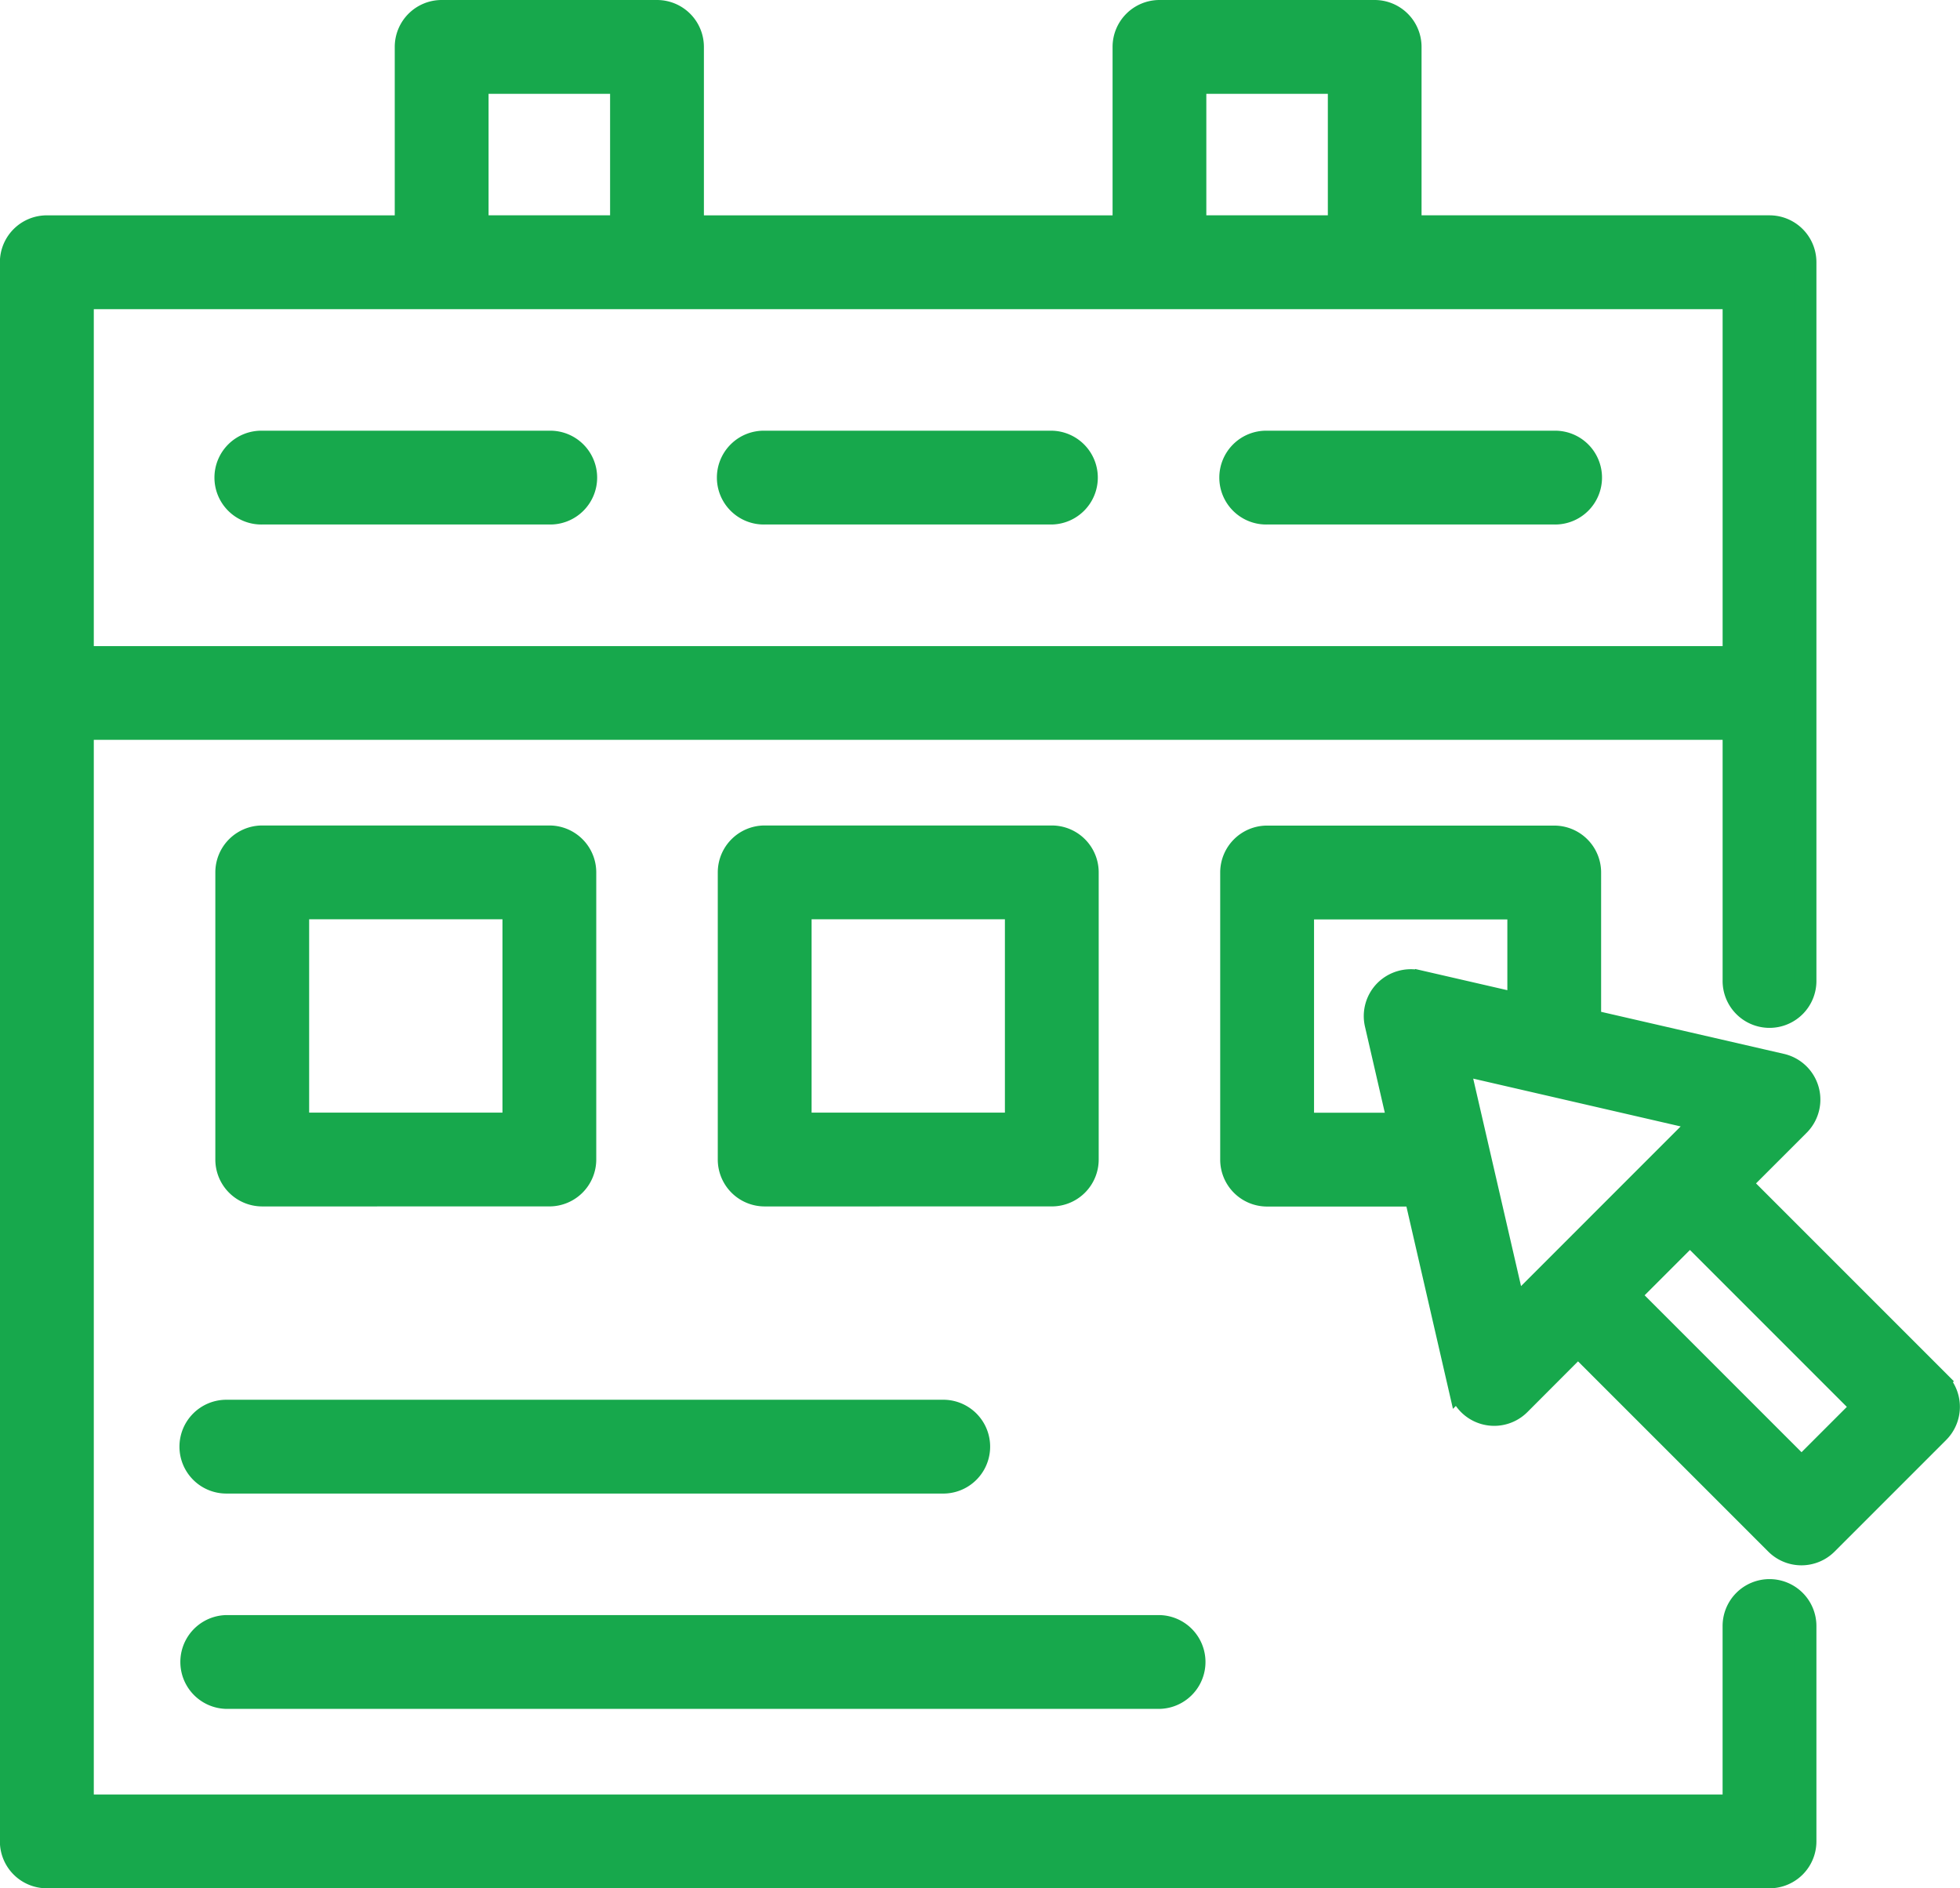
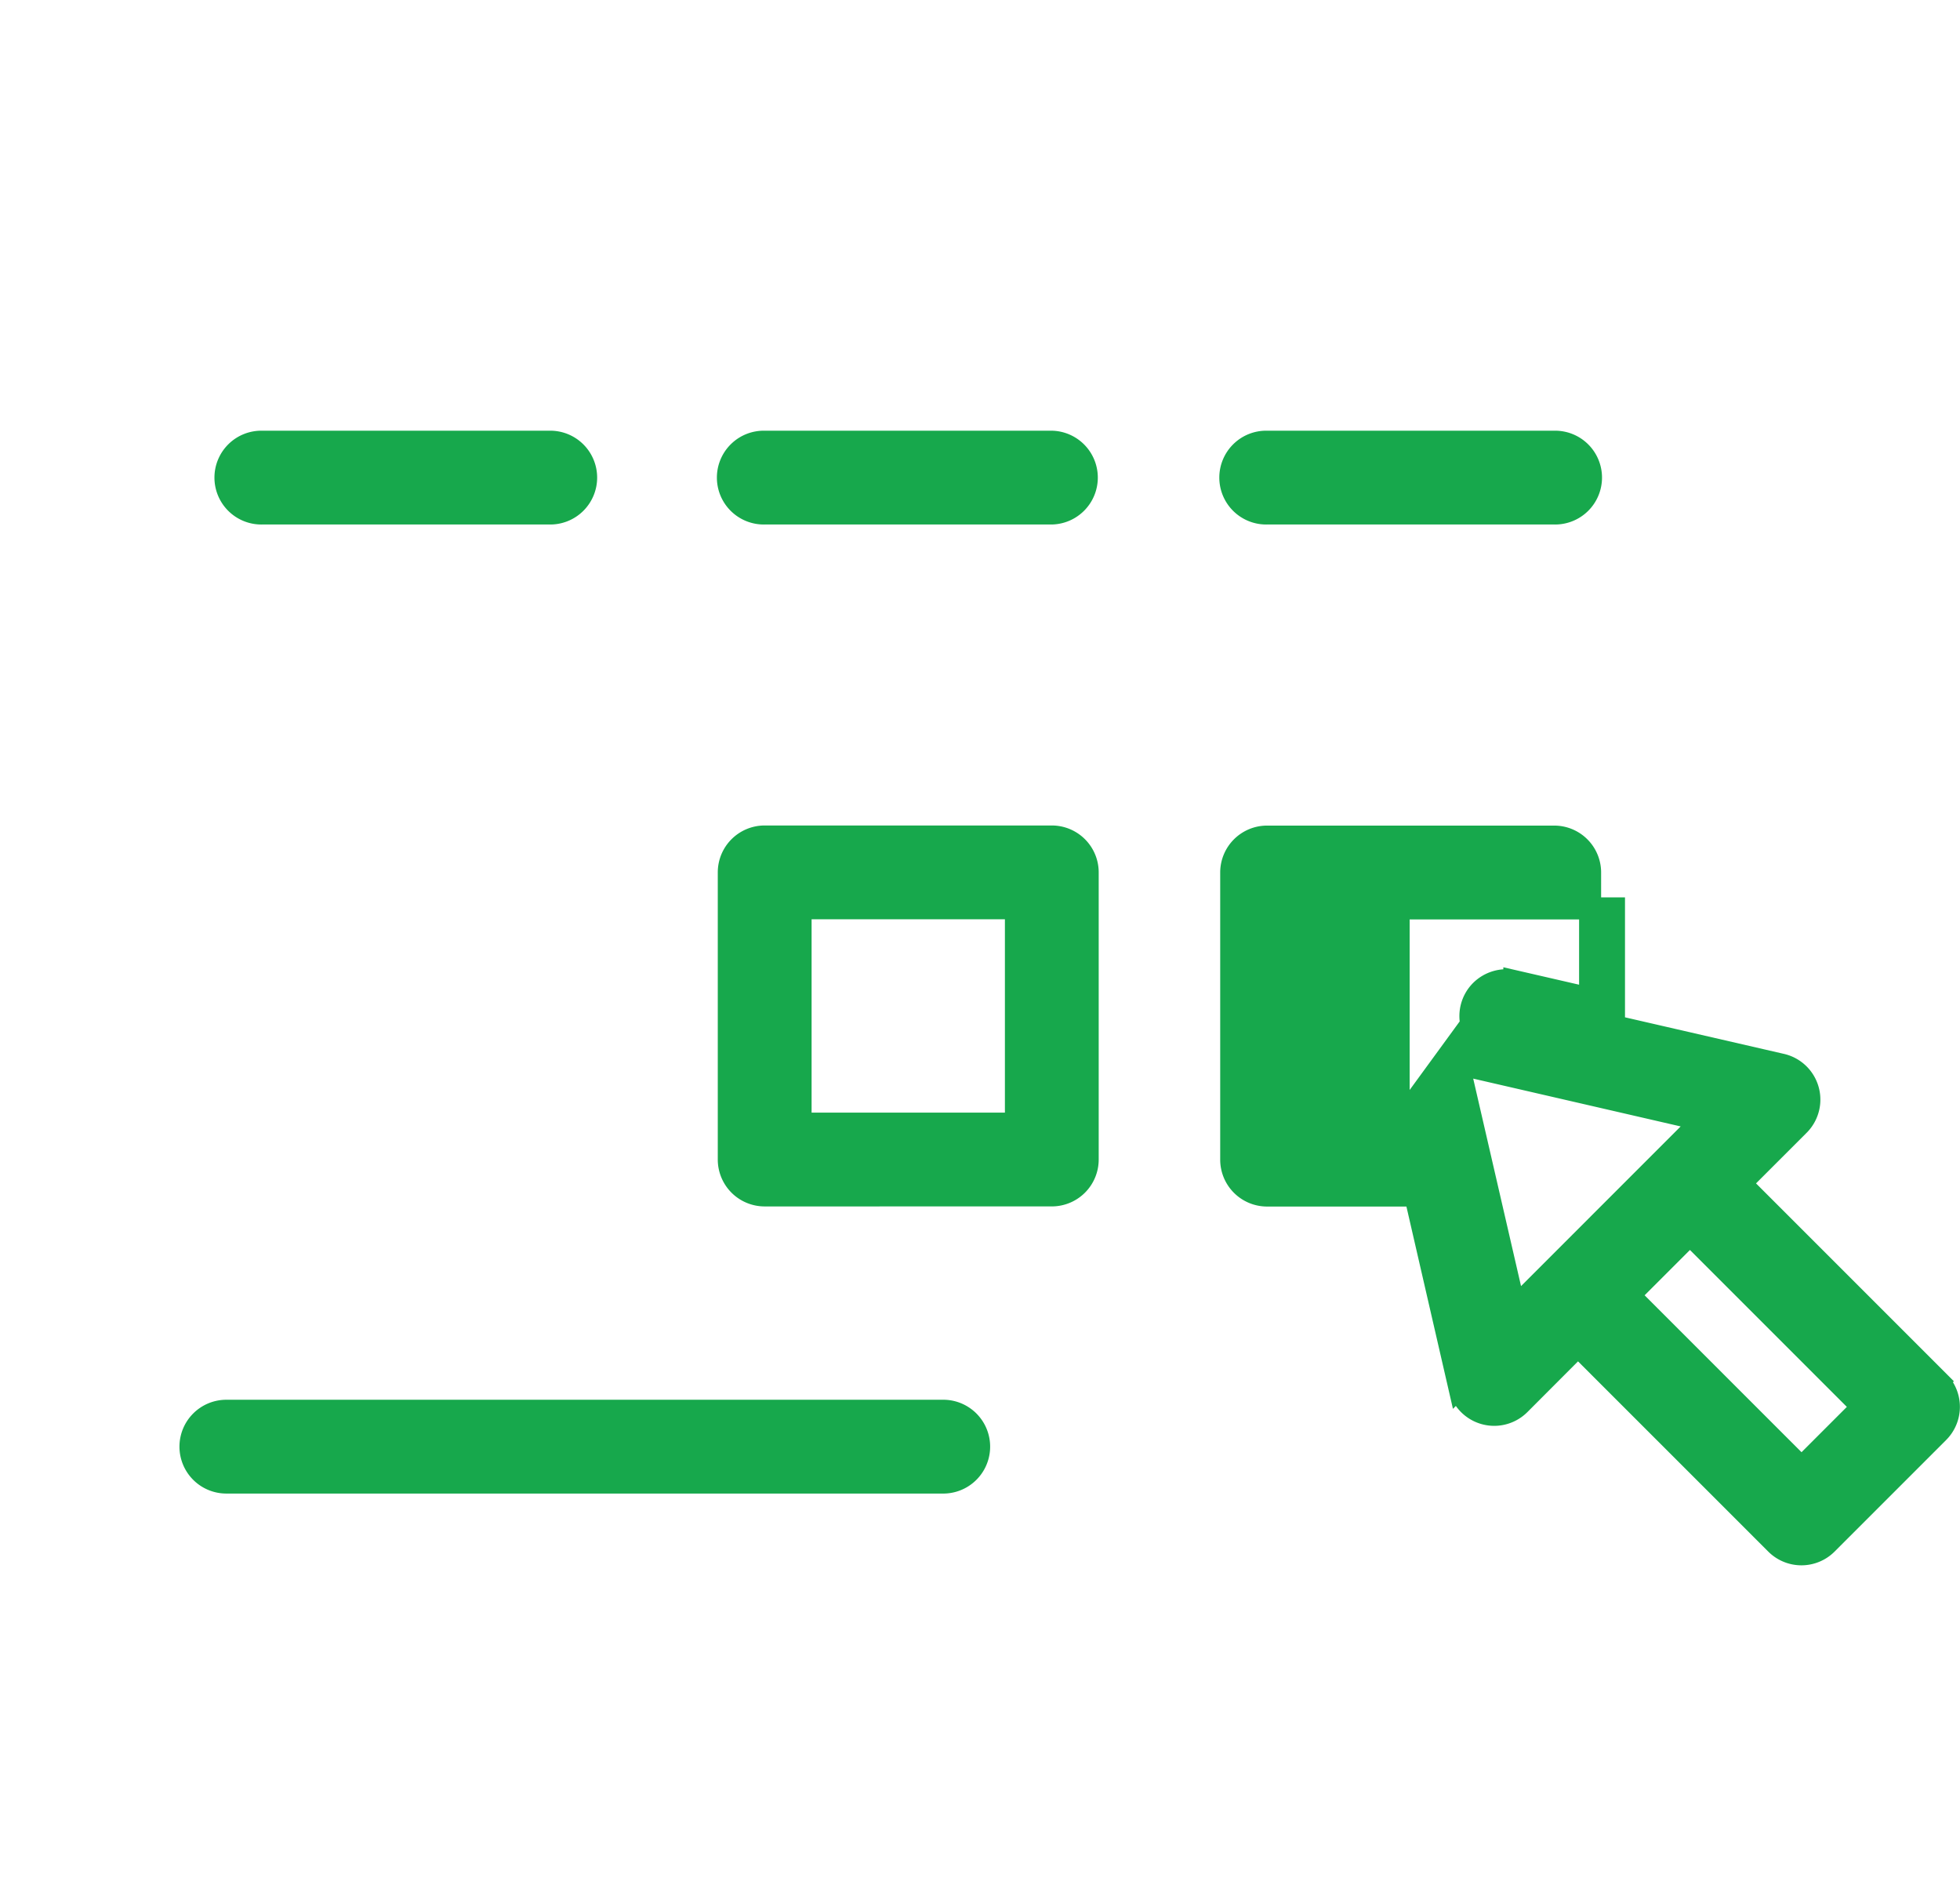
<svg xmlns="http://www.w3.org/2000/svg" width="89" height="85.74" viewBox="0 0 89 85.74">
  <g transform="translate(-1088.5 -650.94)">
    <g transform="translate(-150.164 -146.663)">
-       <path d="M193.6,124.2a1.629,1.629,0,0,0-1.63,1.63v8.148H117.009V85.092h74.962V96.5a1.63,1.63,0,1,0,3.259,0V63.907a1.63,1.63,0,0,0-1.63-1.63h-16.3V54.13a1.63,1.63,0,0,0-1.63-1.63H165.9a1.63,1.63,0,0,0-1.63,1.63v8.148H144.713V54.13a1.63,1.63,0,0,0-1.63-1.63h-9.778a1.63,1.63,0,0,0-1.63,1.63v8.148h-16.3a1.63,1.63,0,0,0-1.63,1.63v71.7a1.629,1.629,0,0,0,1.63,1.63H193.6a1.629,1.629,0,0,0,1.63-1.63v-9.778A1.629,1.629,0,0,0,193.6,124.2ZM167.527,55.759h6.518v6.518h-6.518Zm-32.592,0h6.518v6.518h-6.518Zm-17.926,9.778h74.962v16.3H117.009Z" transform="translate(1125.414 745.603)" fill="#17a84c" stroke="#17a84c" stroke-width="1" />
      <path d="M303.417,157.5H290.38a1.63,1.63,0,1,0,0,3.259h13.037a1.63,1.63,0,0,0,0-3.259Z" transform="translate(983.007 660.159)" fill="#17a84c" stroke="#17a84c" stroke-width="1" />
      <path d="M180.917,157.5H167.88a1.63,1.63,0,1,0,0,3.259h13.037a1.63,1.63,0,1,0,0-3.259Z" transform="translate(1082.692 660.159)" fill="#17a84c" stroke="#17a84c" stroke-width="1" />
      <path d="M425.917,157.5H412.88a1.63,1.63,0,1,0,0,3.259h13.037a1.63,1.63,0,1,0,0-3.259Z" transform="translate(883.321 660.159)" fill="#17a84c" stroke="#17a84c" stroke-width="1" />
-       <path d="M180.917,270.046a1.629,1.629,0,0,0,1.63-1.63V255.38a1.63,1.63,0,0,0-1.63-1.63H167.88a1.63,1.63,0,0,0-1.63,1.63v13.037a1.629,1.629,0,0,0,1.63,1.63Zm-11.407-13.037h9.778v9.778h-9.778Z" transform="translate(1082.692 581.834)" fill="#17a84c" stroke="#17a84c" stroke-width="1" />
      <path d="M303.417,270.046a1.629,1.629,0,0,0,1.63-1.63V255.38a1.63,1.63,0,0,0-1.63-1.63H290.38a1.63,1.63,0,0,0-1.63,1.63v13.037a1.629,1.629,0,0,0,1.63,1.63Zm-11.407-13.037h9.778v9.778h-9.778Z" transform="translate(983.007 581.834)" fill="#17a84c" stroke="#17a84c" stroke-width="1" />
      <path d="M157.5,395.38a1.629,1.629,0,0,0,1.63,1.63h32.592a1.63,1.63,0,0,0,0-3.259H159.13A1.629,1.629,0,0,0,157.5,395.38Z" transform="translate(1089.813 467.908)" fill="#17a84c" stroke="#17a84c" stroke-width="1" />
-       <path d="M159.13,449.509H201.5a1.63,1.63,0,0,0,0-3.259H159.13a1.63,1.63,0,0,0,0,3.259Z" transform="translate(1089.813 425.186)" fill="#17a84c" stroke="#17a84c" stroke-width="1" />
-       <path d="M443.368,278.494l-8.992-8.992,2.655-2.655a1.63,1.63,0,0,0-.788-2.737l-8.694-2v-6.724a1.63,1.63,0,0,0-1.63-1.63H412.882a1.63,1.63,0,0,0-1.63,1.63v13.037a1.629,1.629,0,0,0,1.63,1.63h6.724l2,8.694a1.63,1.63,0,0,0,2.738.789L427,276.875l8.992,8.991a1.63,1.63,0,0,0,2.305,0l5.068-5.069a1.629,1.629,0,0,0,0-2.3Zm-24.513-11.7h-4.342v-9.778h9.778v4.342l-4.524-1.041a1.648,1.648,0,0,0-1.518.436,1.629,1.629,0,0,0-.436,1.518Zm5.273,8.363-2.554-11.079,11.079,2.553Zm13.021,7.258-7.832-7.832,2.765-2.765,7.832,7.832Z" transform="translate(883.319 581.833)" fill="#17a84c" stroke="#17a84c" stroke-width="1" />
+       <path d="M443.368,278.494l-8.992-8.992,2.655-2.655a1.63,1.63,0,0,0-.788-2.737l-8.694-2v-6.724a1.63,1.63,0,0,0-1.63-1.63H412.882a1.63,1.63,0,0,0-1.63,1.63v13.037a1.629,1.629,0,0,0,1.63,1.63h6.724l2,8.694a1.63,1.63,0,0,0,2.738.789L427,276.875l8.992,8.991a1.63,1.63,0,0,0,2.305,0l5.068-5.069a1.629,1.629,0,0,0,0-2.3Zm-24.513-11.7v-9.778h9.778v4.342l-4.524-1.041a1.648,1.648,0,0,0-1.518.436,1.629,1.629,0,0,0-.436,1.518Zm5.273,8.363-2.554-11.079,11.079,2.553Zm13.021,7.258-7.832-7.832,2.765-2.765,7.832,7.832Z" transform="translate(883.319 581.833)" fill="#17a84c" stroke="#17a84c" stroke-width="1" />
    </g>
  </g>
</svg>